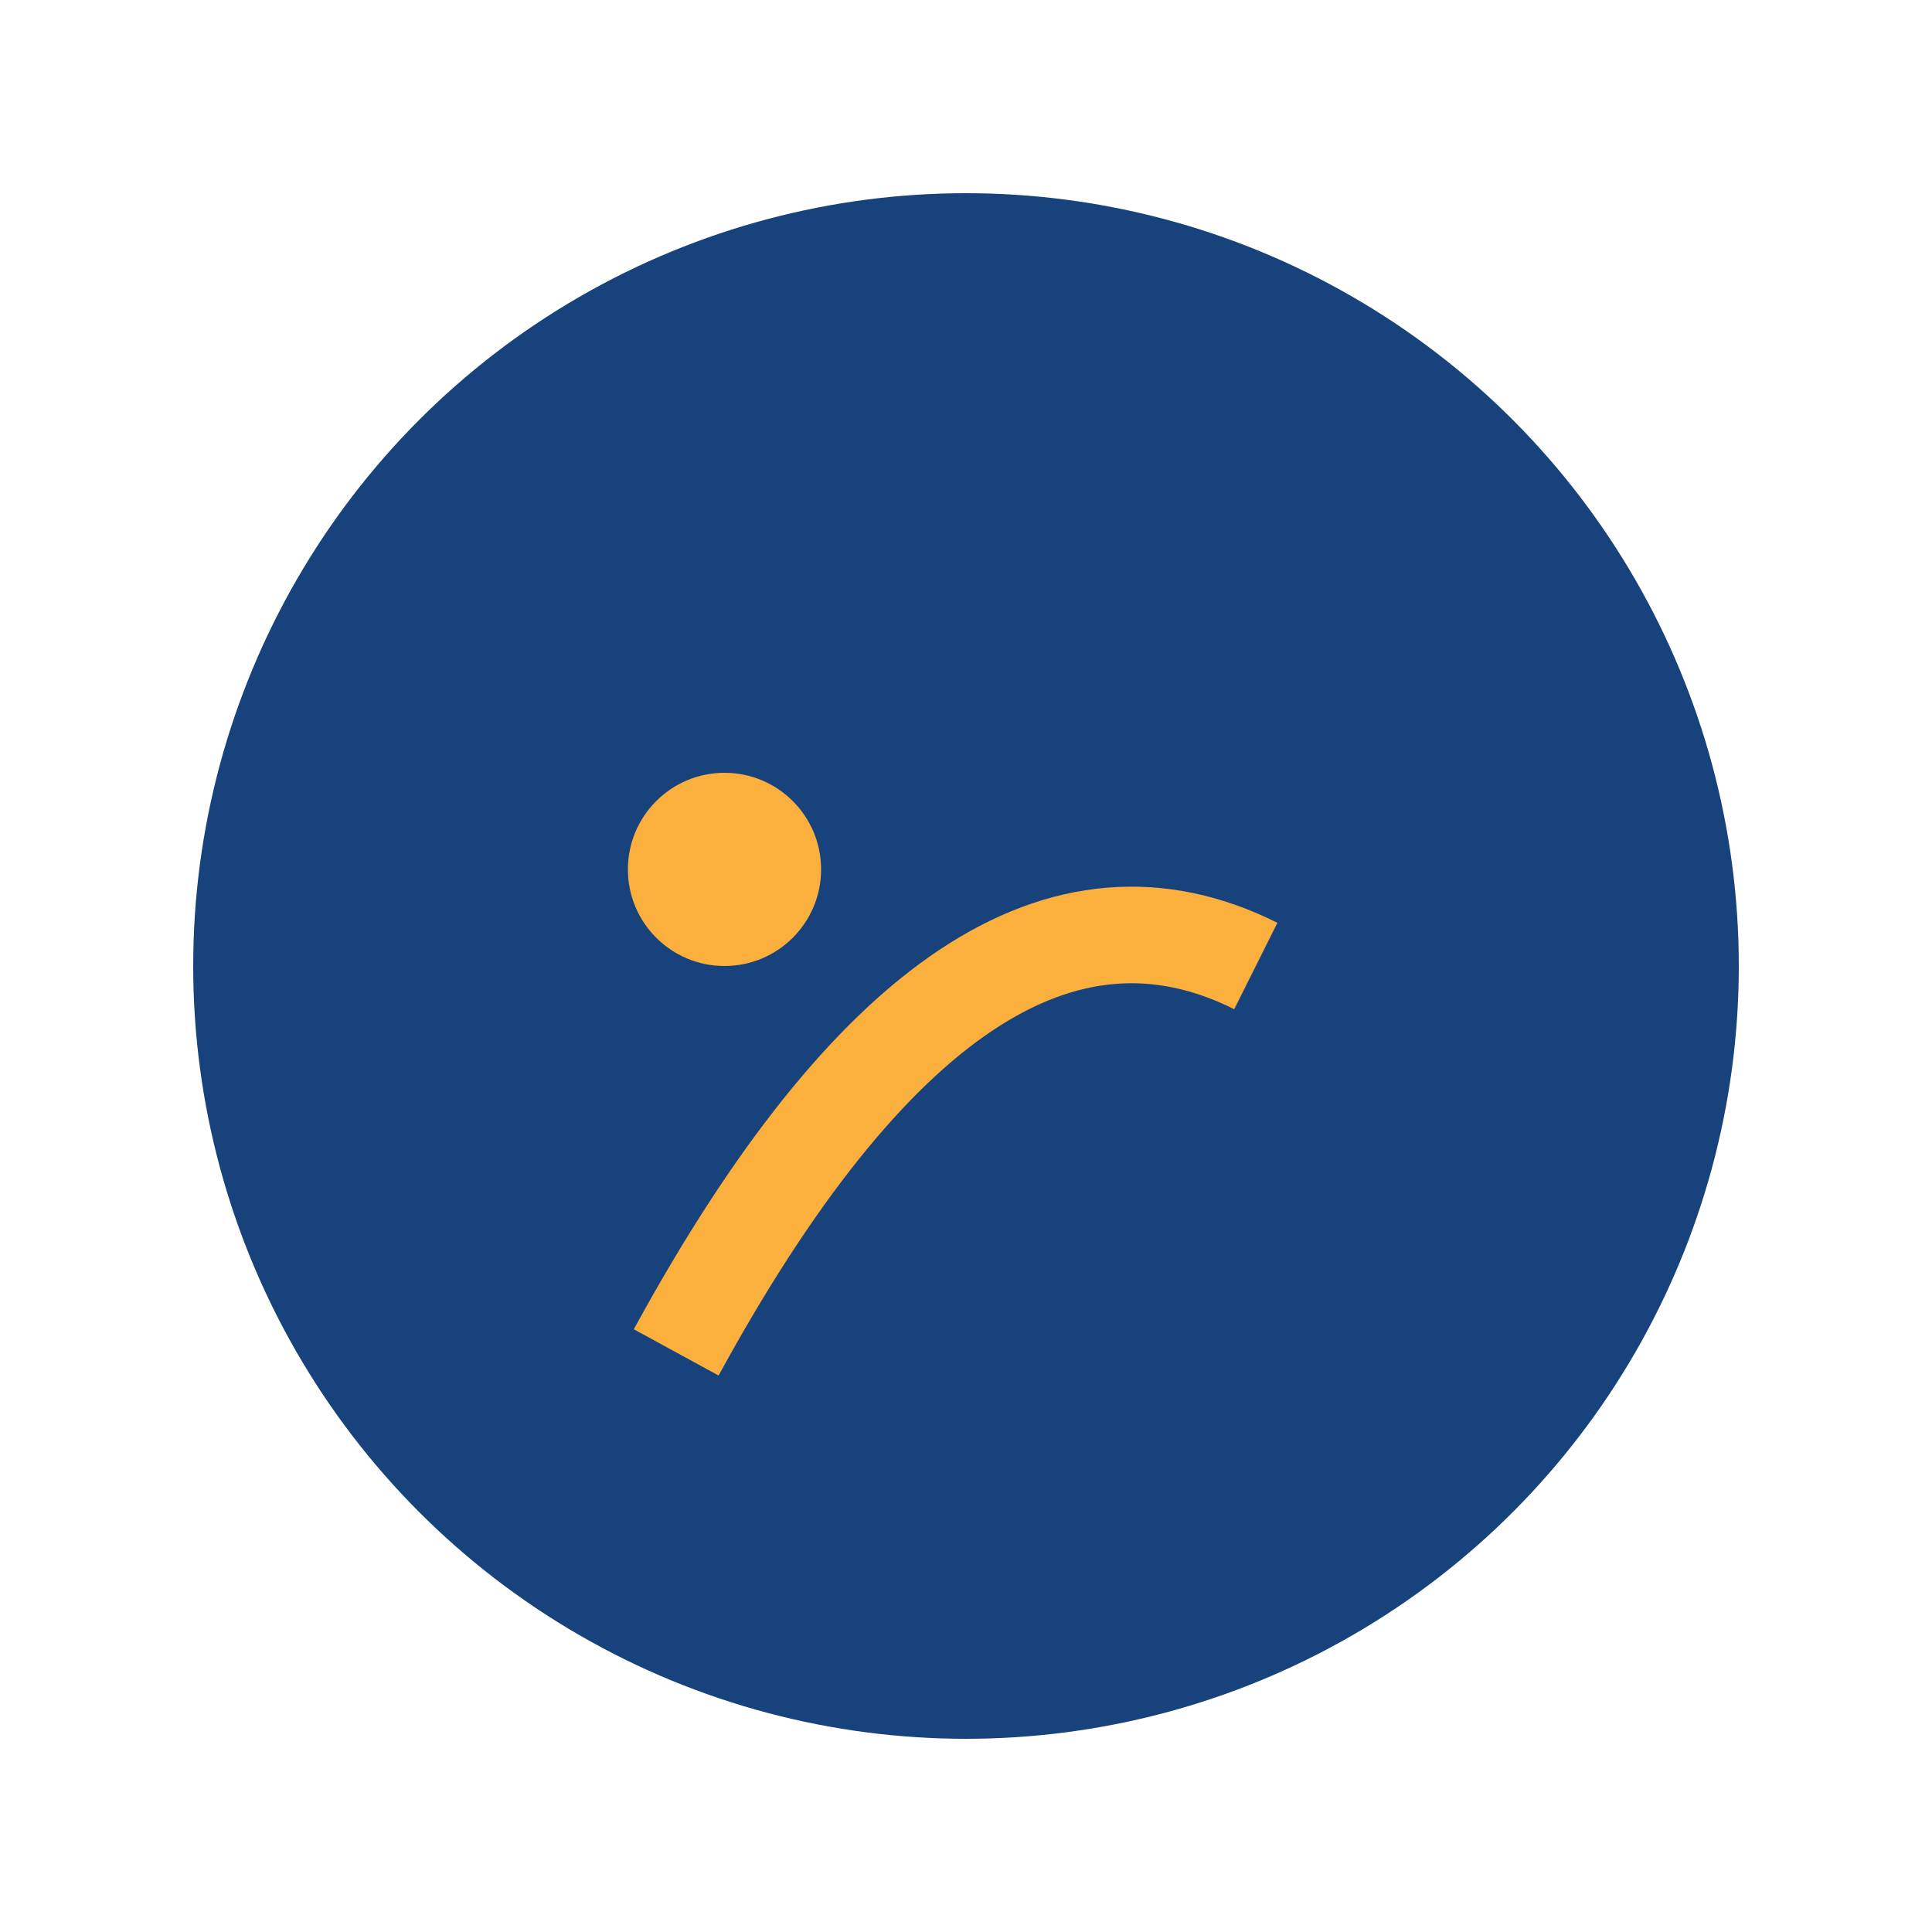
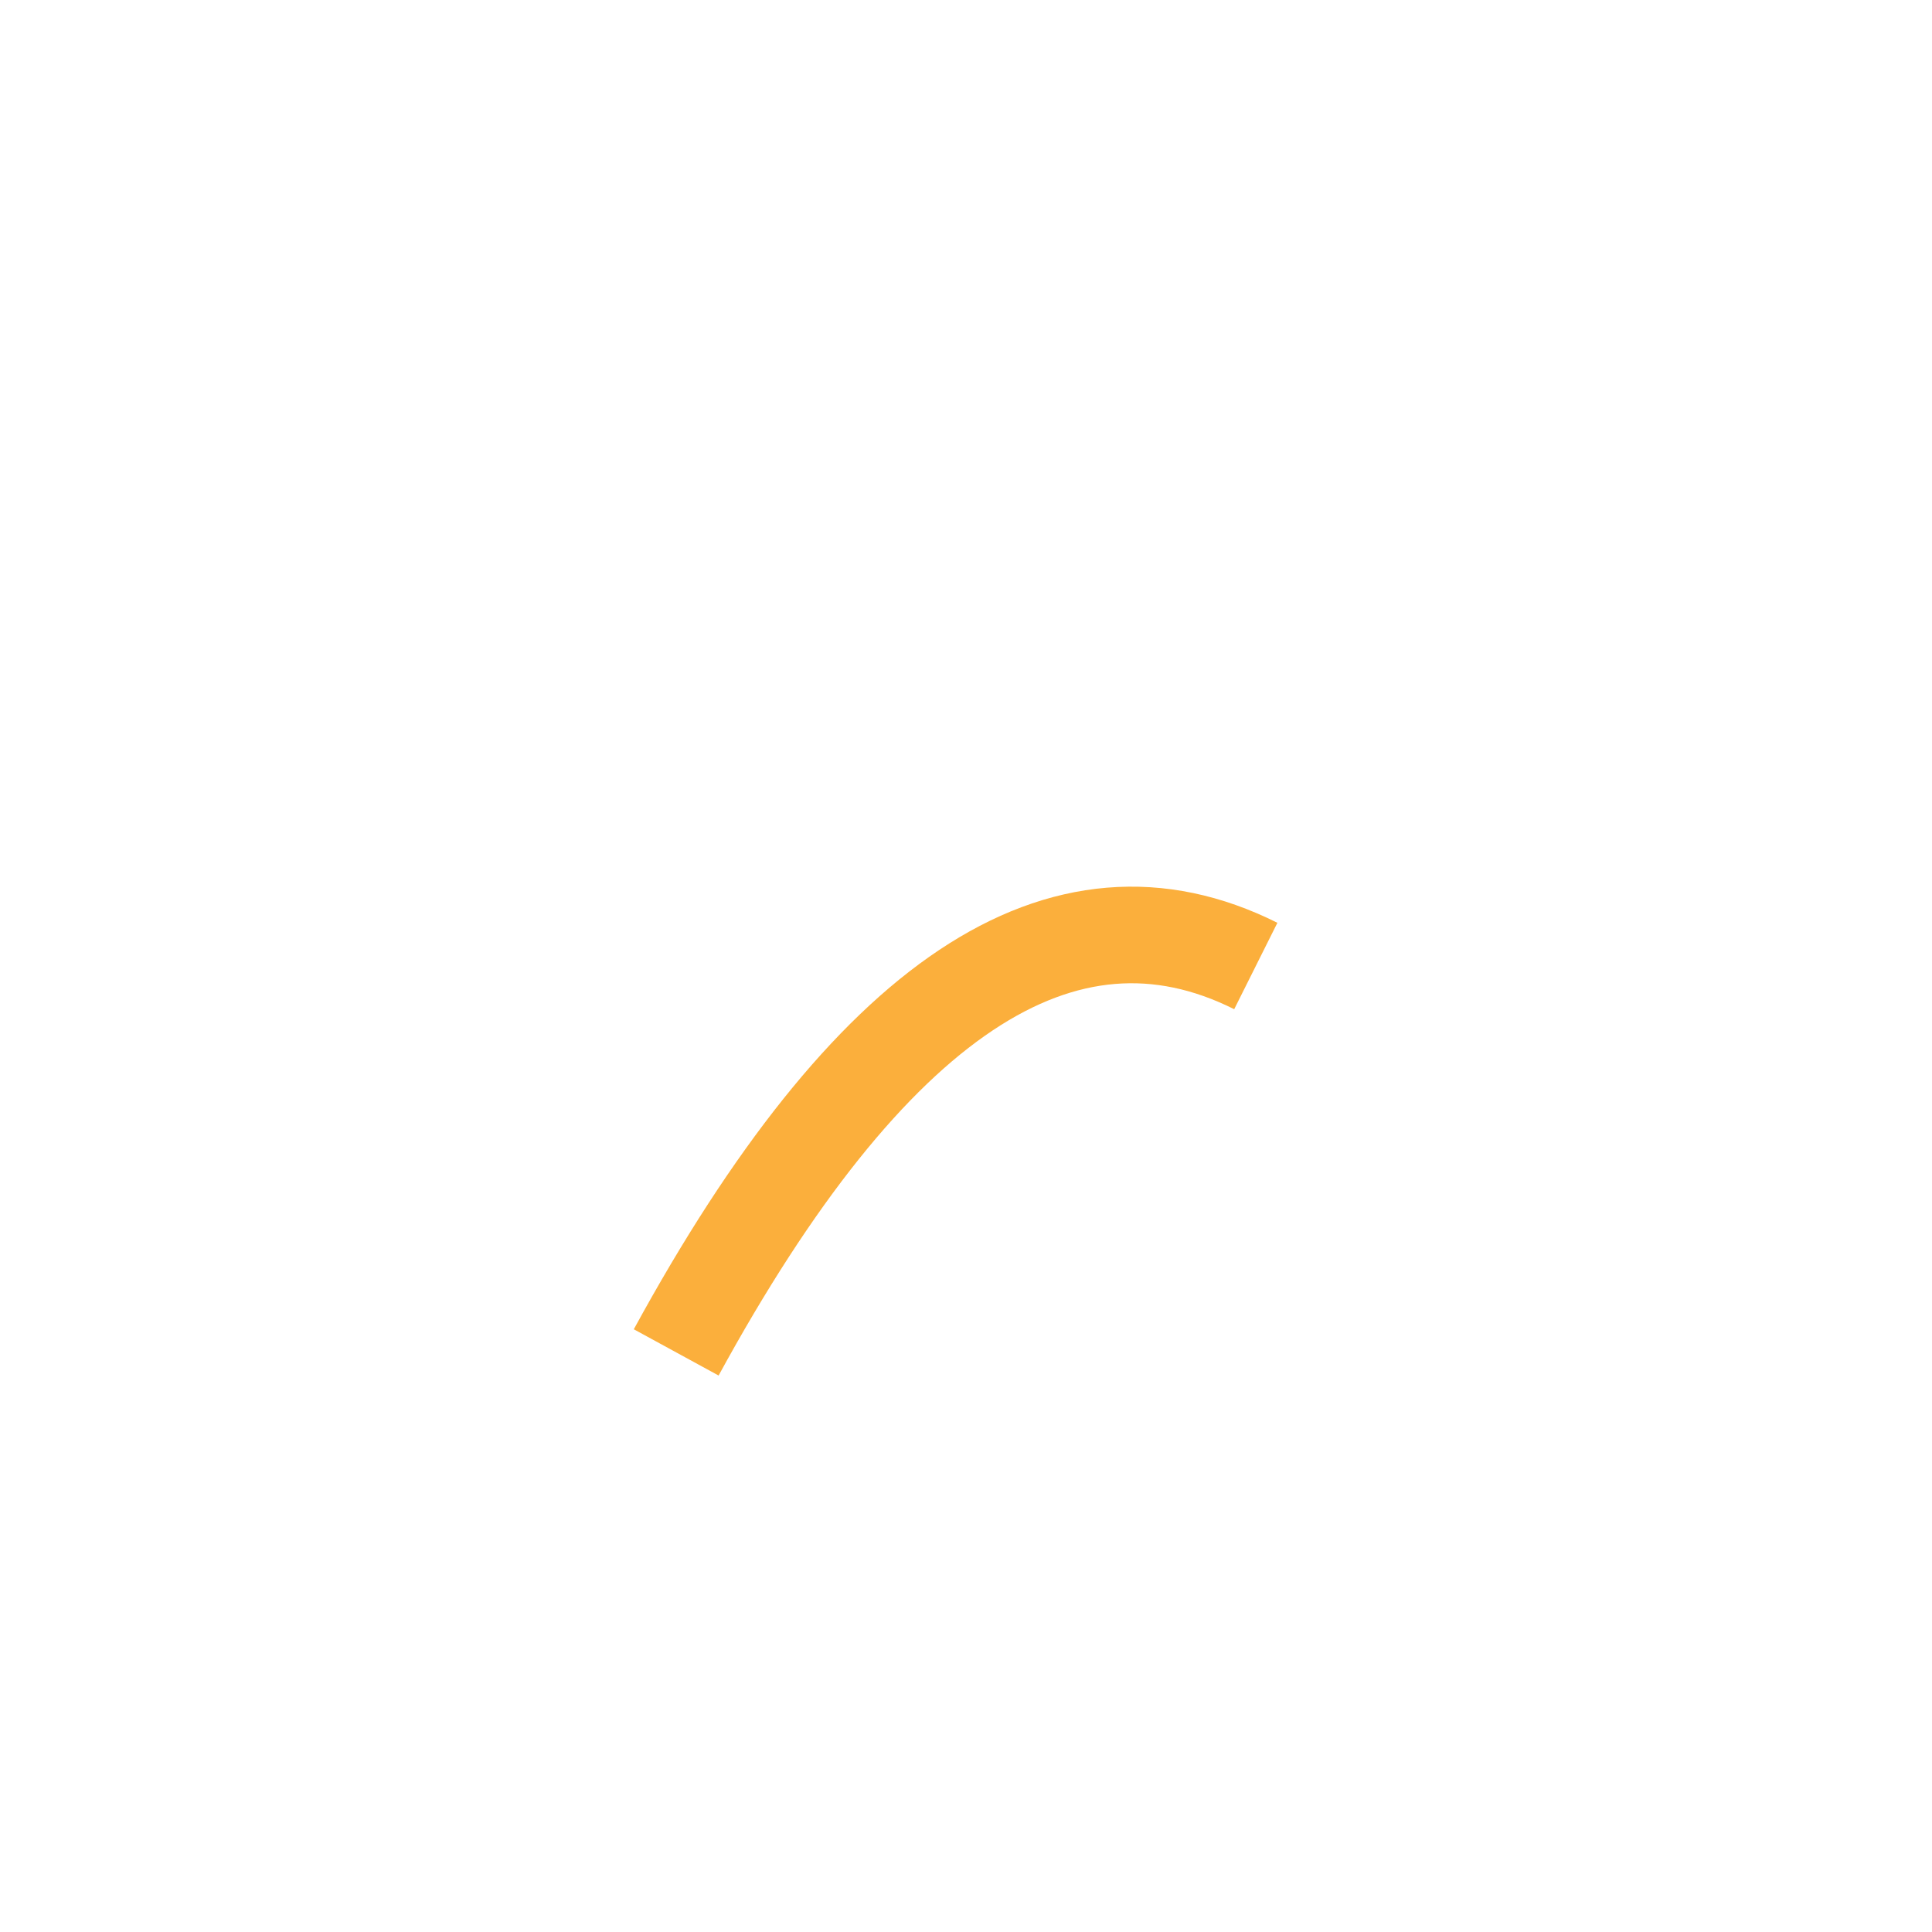
<svg xmlns="http://www.w3.org/2000/svg" width="40" height="40" viewBox="0 0 40 40">
-   <ellipse cx="20" cy="20" rx="16" ry="16" fill="#18427C" />
  <path d="M14 28Q20 17 26 20" stroke="#FBAF3C" stroke-width="2" fill="none" />
-   <circle cx="15" cy="18" r="2" fill="#FBAF3C" />
</svg>